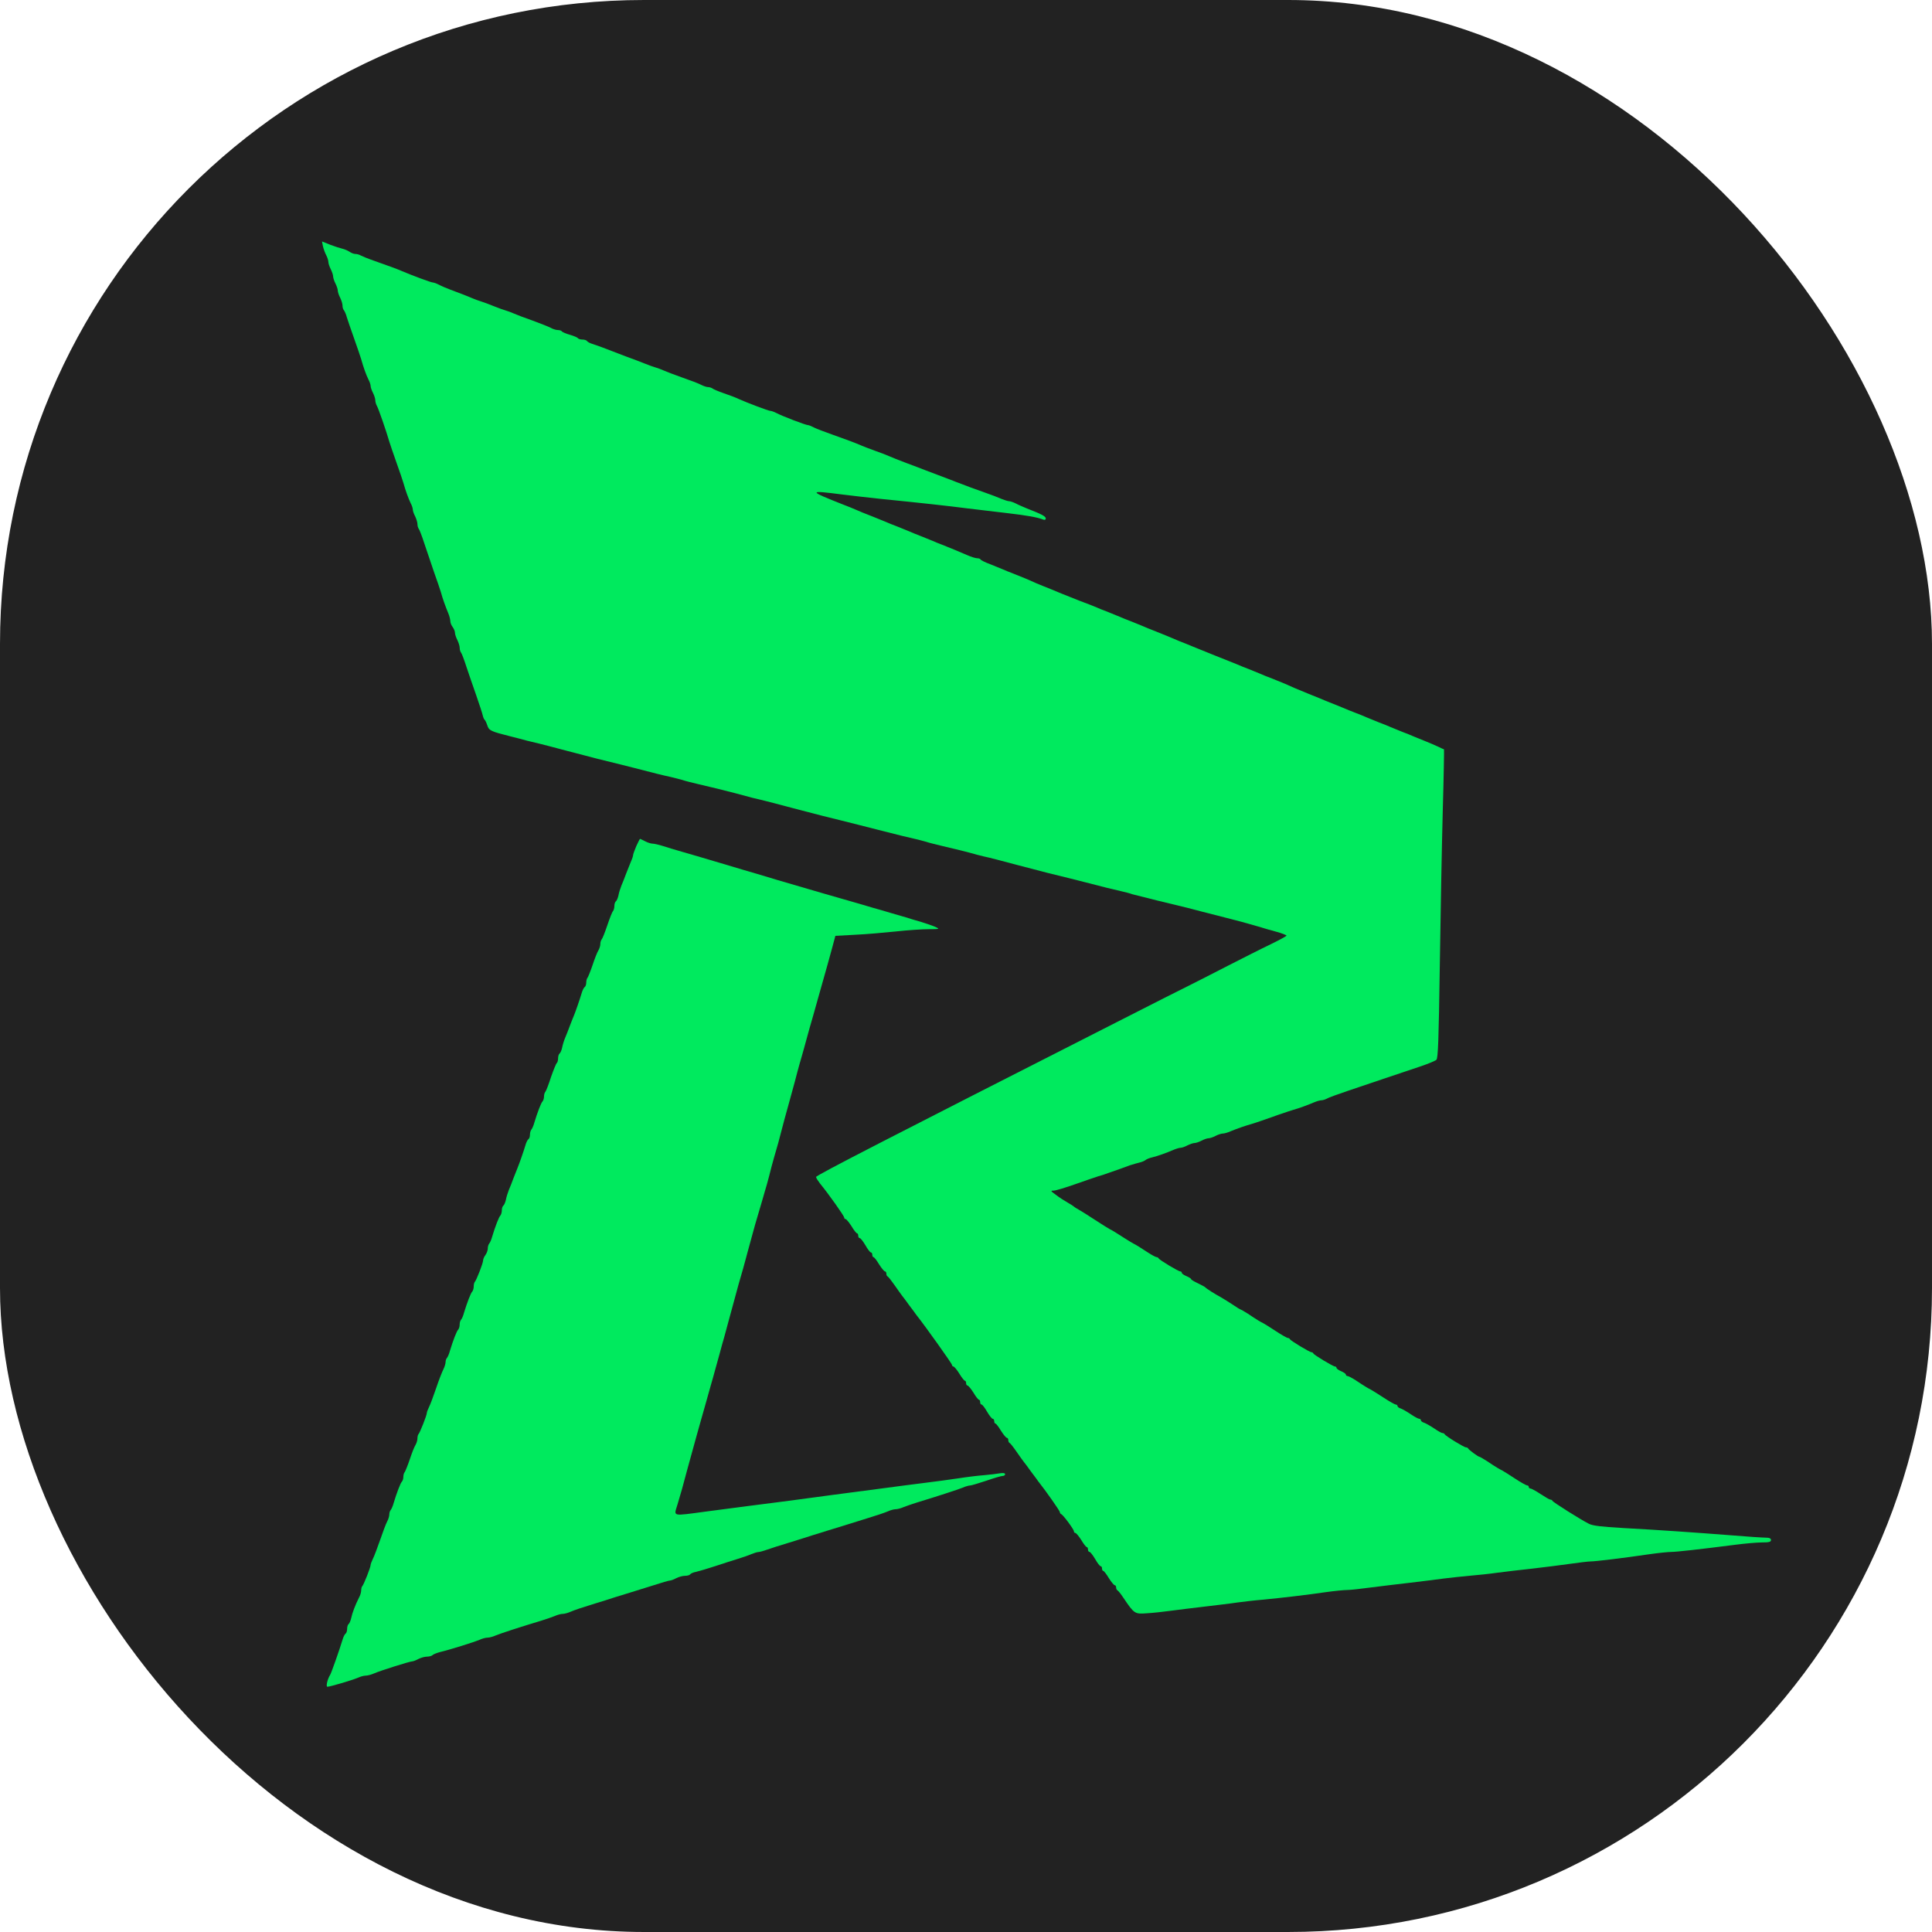
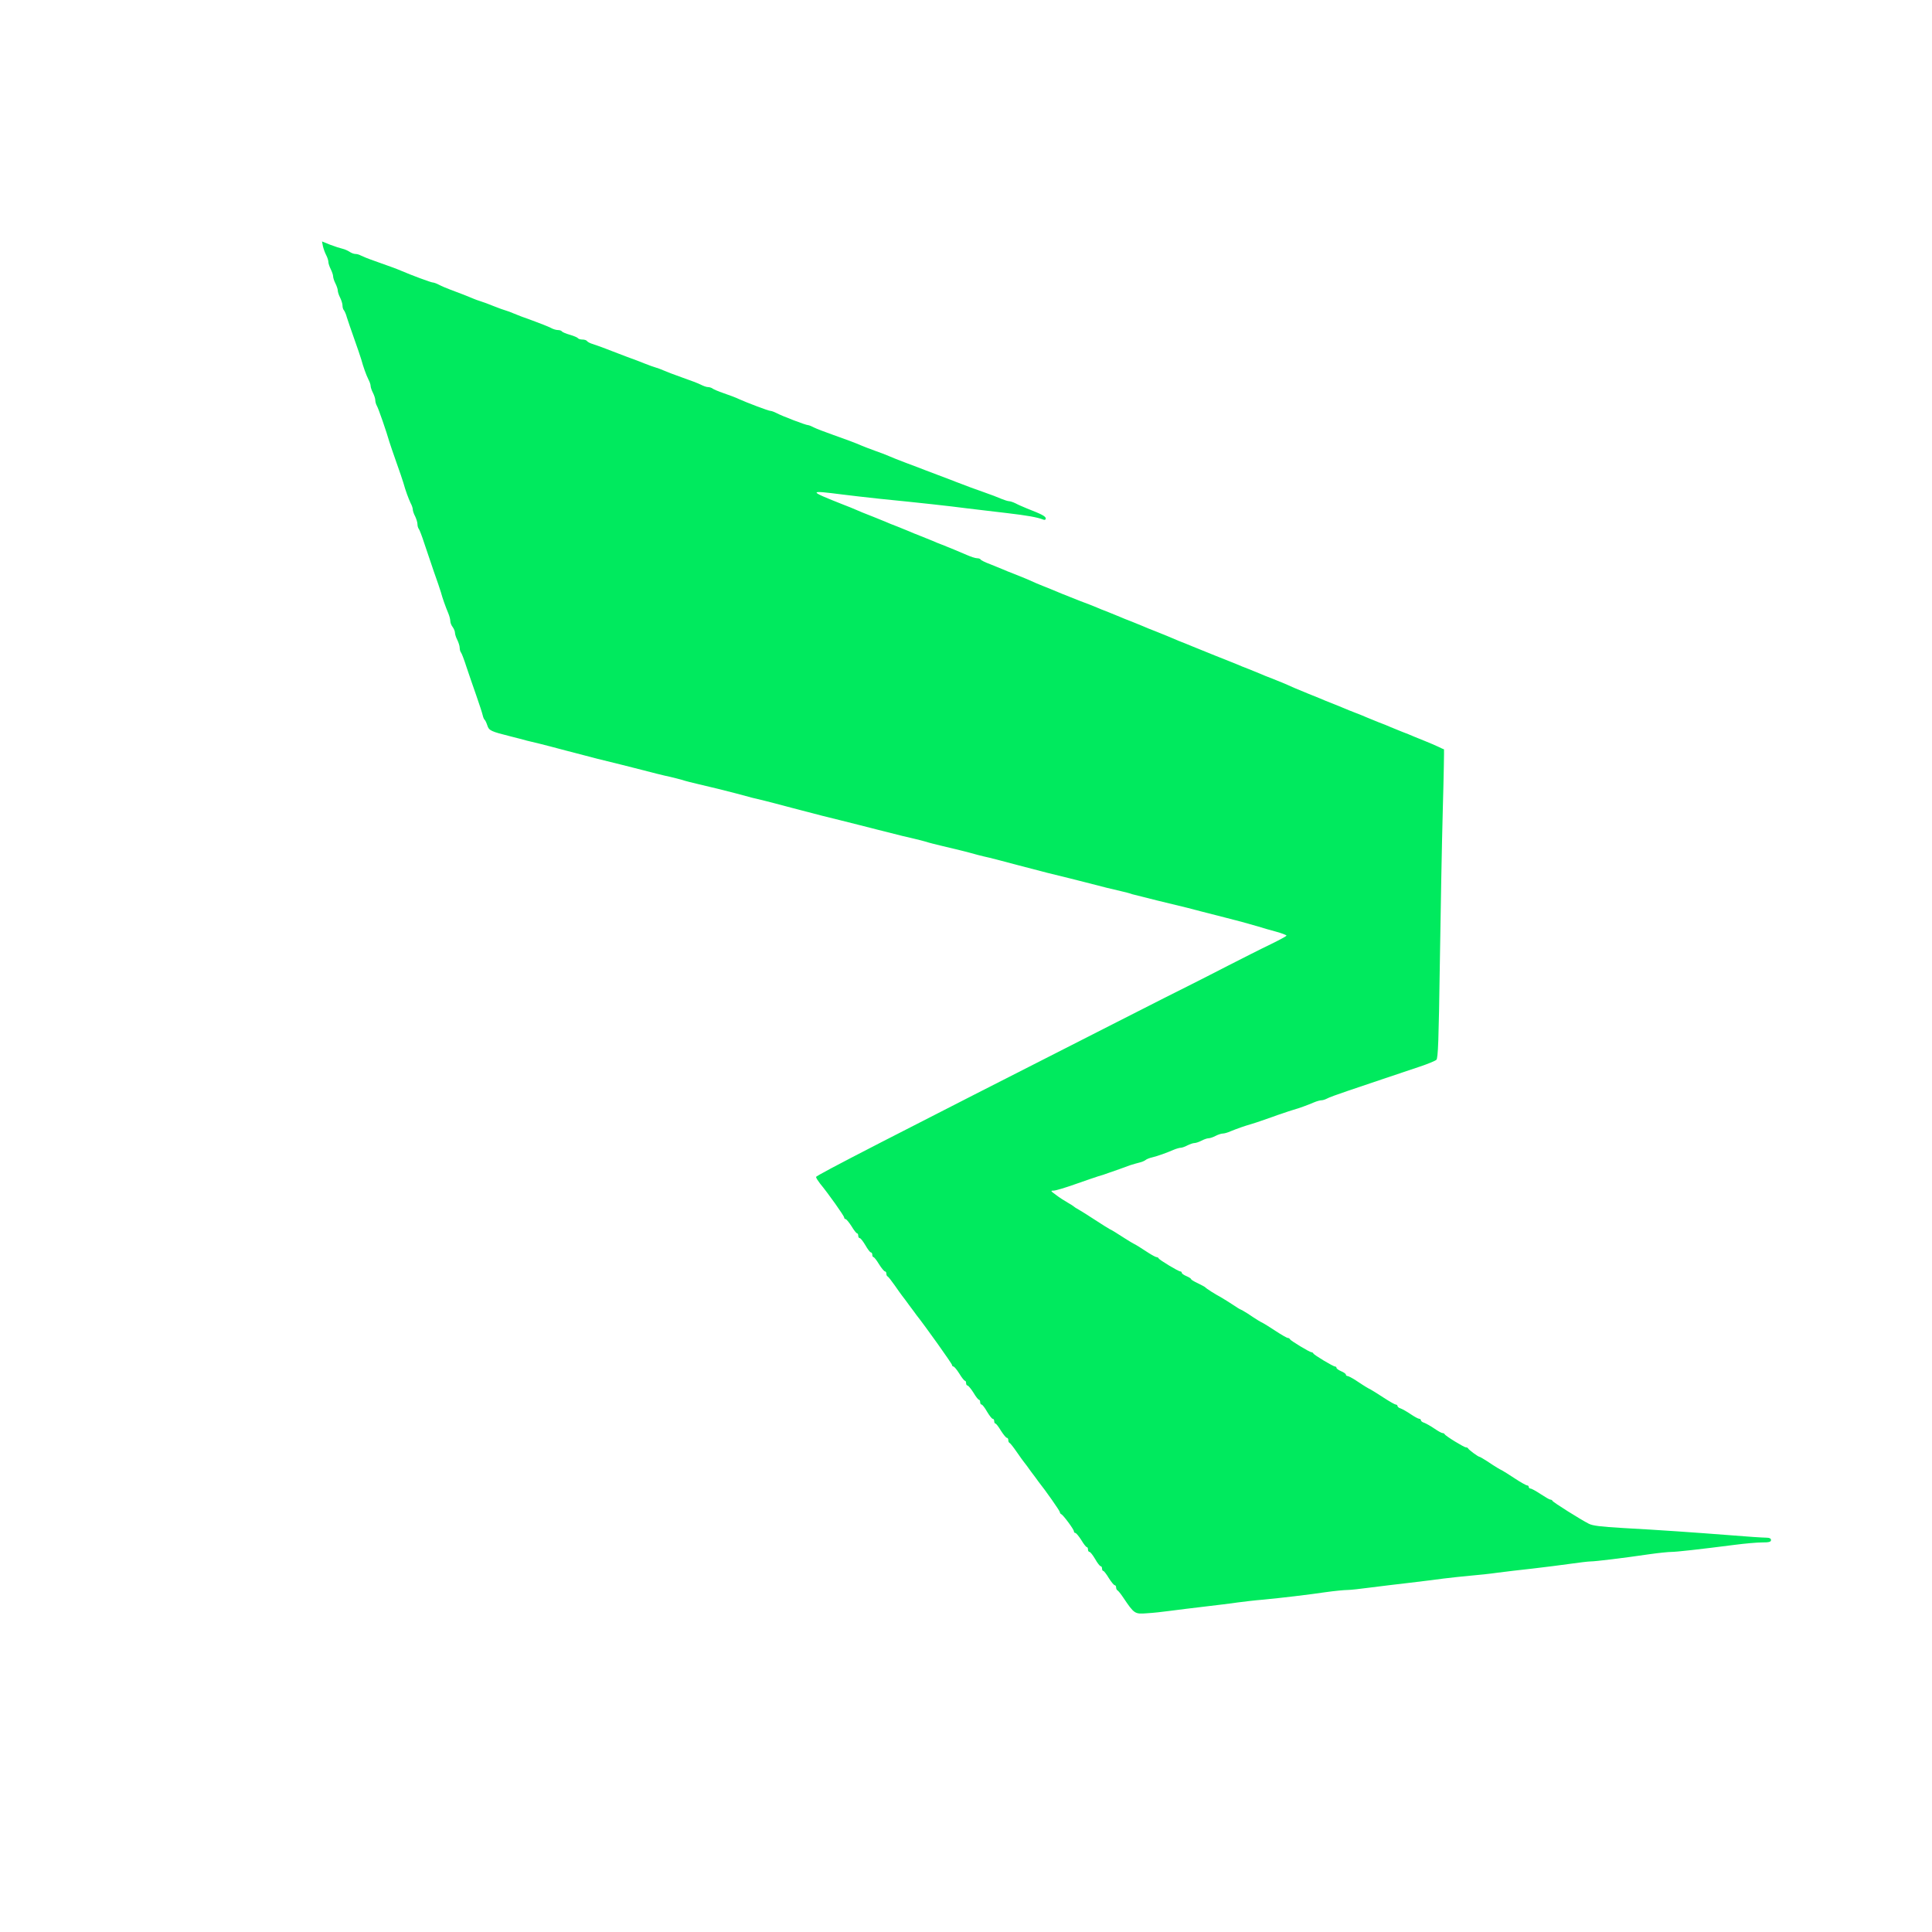
<svg xmlns="http://www.w3.org/2000/svg" width="36" height="36" viewBox="0 0 36 36" fill="none">
-   <rect width="36" height="36" rx="12" fill="#222222" />
  <path d="M6.017 4.587C6.029 4.638 6.055 4.711 6.079 4.756C6.102 4.8 6.119 4.856 6.119 4.883C6.119 4.909 6.14 4.971 6.163 5.016C6.186 5.063 6.207 5.122 6.207 5.149C6.207 5.175 6.227 5.237 6.25 5.281C6.274 5.329 6.294 5.388 6.294 5.414C6.294 5.441 6.315 5.503 6.338 5.547C6.361 5.594 6.382 5.659 6.382 5.692C6.382 5.727 6.393 5.766 6.408 5.78C6.422 5.798 6.449 5.857 6.463 5.913C6.481 5.969 6.542 6.15 6.6 6.312C6.658 6.474 6.716 6.646 6.731 6.696C6.769 6.835 6.821 6.982 6.865 7.071C6.888 7.112 6.906 7.168 6.906 7.192C6.906 7.216 6.926 7.275 6.949 7.319C6.973 7.366 6.993 7.428 6.993 7.458C6.993 7.484 7.005 7.532 7.022 7.561C7.051 7.608 7.203 8.048 7.255 8.232C7.27 8.279 7.328 8.453 7.386 8.615C7.444 8.778 7.503 8.949 7.517 8.999C7.555 9.138 7.611 9.289 7.651 9.374C7.675 9.416 7.692 9.472 7.692 9.495C7.692 9.519 7.712 9.578 7.736 9.622C7.759 9.67 7.779 9.735 7.779 9.77C7.779 9.803 7.791 9.841 7.806 9.859C7.817 9.873 7.864 9.992 7.905 10.121C7.948 10.251 8.03 10.491 8.085 10.653C8.143 10.816 8.202 10.987 8.216 11.037C8.245 11.146 8.301 11.303 8.353 11.427C8.374 11.477 8.391 11.542 8.391 11.574C8.391 11.604 8.411 11.654 8.435 11.684C8.458 11.716 8.478 11.763 8.478 11.793C8.478 11.819 8.499 11.882 8.522 11.926C8.545 11.973 8.566 12.038 8.566 12.073C8.566 12.106 8.577 12.144 8.592 12.162C8.604 12.177 8.65 12.295 8.691 12.425C8.735 12.555 8.816 12.794 8.874 12.957C8.93 13.119 8.985 13.284 8.994 13.326C9.003 13.367 9.02 13.405 9.032 13.414C9.043 13.423 9.064 13.467 9.081 13.518C9.11 13.612 9.148 13.63 9.512 13.721C9.608 13.745 9.745 13.78 9.818 13.801C9.891 13.819 9.996 13.845 10.051 13.857C10.106 13.872 10.336 13.928 10.561 13.99C10.785 14.049 11.041 14.114 11.129 14.138C11.504 14.229 11.676 14.274 11.828 14.312C12.157 14.398 12.369 14.451 12.494 14.477C12.567 14.495 12.666 14.519 12.713 14.533C12.762 14.551 12.896 14.584 13.007 14.61C13.121 14.637 13.287 14.678 13.38 14.699C13.47 14.722 13.621 14.761 13.715 14.784C13.805 14.808 13.939 14.844 14.012 14.864C14.085 14.882 14.189 14.908 14.245 14.92C14.3 14.935 14.53 14.991 14.754 15.053C14.979 15.112 15.235 15.177 15.322 15.201C15.41 15.222 15.561 15.26 15.657 15.284C15.753 15.307 15.911 15.348 16.007 15.372C16.103 15.396 16.26 15.437 16.356 15.461C16.816 15.579 16.918 15.602 17.038 15.629C17.11 15.647 17.209 15.67 17.256 15.685C17.306 15.703 17.439 15.735 17.55 15.762C17.789 15.818 18.022 15.874 18.206 15.927C18.278 15.945 18.383 15.972 18.439 15.983C18.494 15.998 18.724 16.054 18.948 16.116C19.172 16.175 19.429 16.24 19.516 16.264C19.892 16.355 20.064 16.4 20.215 16.438C20.544 16.524 20.757 16.577 20.882 16.604C20.955 16.621 21.054 16.645 21.1 16.663C21.15 16.677 21.362 16.73 21.569 16.781C21.779 16.831 22.023 16.89 22.117 16.914C22.277 16.958 22.437 16.996 22.816 17.094C23.031 17.147 23.267 17.212 23.448 17.265C23.52 17.289 23.666 17.33 23.777 17.36C23.884 17.389 23.972 17.424 23.972 17.433C23.972 17.445 23.838 17.516 23.675 17.596C23.509 17.675 23.159 17.853 22.894 17.988C22.629 18.124 22.318 18.284 22.198 18.343C22.079 18.402 21.456 18.715 20.815 19.043C16.598 21.187 15.206 21.901 15.206 21.931C15.206 21.949 15.241 22.002 15.279 22.052C15.433 22.238 15.73 22.657 15.73 22.687C15.73 22.702 15.742 22.716 15.756 22.716C15.771 22.716 15.82 22.776 15.867 22.849C15.911 22.923 15.957 22.982 15.972 22.982C15.983 22.982 15.992 23.003 15.992 23.026C15.992 23.05 16.004 23.071 16.021 23.071C16.036 23.071 16.082 23.13 16.126 23.204C16.167 23.277 16.213 23.337 16.228 23.337C16.243 23.337 16.254 23.357 16.254 23.381C16.254 23.404 16.263 23.425 16.277 23.425C16.289 23.425 16.336 23.484 16.38 23.558C16.426 23.632 16.476 23.691 16.49 23.691C16.505 23.691 16.516 23.709 16.516 23.732C16.516 23.756 16.525 23.779 16.54 23.785C16.551 23.788 16.612 23.865 16.674 23.954C16.735 24.042 16.796 24.128 16.811 24.146C16.825 24.163 16.886 24.243 16.945 24.326C17.006 24.406 17.064 24.485 17.076 24.503C17.239 24.707 17.739 25.41 17.739 25.433C17.739 25.448 17.751 25.463 17.766 25.463C17.78 25.463 17.83 25.522 17.876 25.596C17.92 25.669 17.967 25.729 17.981 25.729C17.993 25.729 18.002 25.749 18.002 25.773C18.002 25.797 18.013 25.817 18.028 25.817C18.042 25.817 18.092 25.876 18.139 25.95C18.182 26.024 18.229 26.083 18.243 26.083C18.255 26.083 18.264 26.104 18.264 26.127C18.264 26.151 18.275 26.172 18.29 26.172C18.305 26.172 18.351 26.231 18.392 26.304C18.436 26.378 18.482 26.437 18.497 26.437C18.514 26.437 18.526 26.458 18.526 26.482C18.526 26.505 18.535 26.526 18.549 26.526C18.561 26.526 18.607 26.585 18.651 26.659C18.698 26.733 18.747 26.792 18.762 26.792C18.776 26.792 18.788 26.809 18.788 26.833C18.788 26.857 18.797 26.88 18.811 26.886C18.823 26.889 18.884 26.966 18.945 27.055C19.006 27.143 19.067 27.229 19.082 27.246C19.097 27.264 19.158 27.344 19.216 27.427C19.277 27.506 19.335 27.586 19.347 27.604C19.484 27.775 19.749 28.153 19.749 28.177C19.749 28.191 19.761 28.209 19.775 28.215C19.81 28.227 20.011 28.498 20.011 28.534C20.011 28.552 20.023 28.564 20.037 28.564C20.052 28.564 20.101 28.622 20.148 28.696C20.192 28.77 20.238 28.829 20.253 28.829C20.265 28.829 20.273 28.85 20.273 28.874C20.273 28.897 20.285 28.918 20.302 28.918C20.317 28.918 20.363 28.977 20.407 29.051C20.448 29.125 20.495 29.184 20.509 29.184C20.524 29.184 20.535 29.204 20.535 29.228C20.535 29.252 20.544 29.272 20.559 29.272C20.57 29.272 20.617 29.331 20.661 29.405C20.707 29.479 20.757 29.538 20.771 29.538C20.786 29.538 20.797 29.556 20.797 29.579C20.797 29.603 20.809 29.627 20.821 29.633C20.835 29.638 20.885 29.7 20.934 29.774C21.135 30.073 21.147 30.078 21.368 30.061C21.479 30.055 21.674 30.034 21.802 30.016C21.93 29.999 22.219 29.963 22.443 29.937C22.667 29.91 22.944 29.878 23.057 29.86C23.171 29.845 23.387 29.819 23.538 29.807C23.911 29.771 24.333 29.721 24.7 29.668C24.869 29.644 25.052 29.627 25.108 29.627C25.163 29.627 25.352 29.606 25.53 29.582C25.705 29.559 26.034 29.52 26.258 29.494C26.482 29.467 26.771 29.432 26.899 29.414C27.027 29.399 27.251 29.373 27.394 29.361C27.539 29.349 27.767 29.325 27.904 29.305C28.04 29.287 28.334 29.252 28.559 29.228C28.783 29.201 29.1 29.163 29.261 29.139C29.424 29.116 29.596 29.095 29.639 29.095C29.727 29.095 30.242 29.033 30.746 28.959C30.909 28.936 31.087 28.918 31.139 28.918C31.235 28.918 31.66 28.871 32.33 28.785C32.514 28.761 32.741 28.741 32.834 28.741C32.962 28.741 33 28.732 33 28.696C33 28.667 32.971 28.652 32.907 28.652C32.854 28.652 32.563 28.634 32.257 28.608C31.573 28.555 30.935 28.51 30.236 28.472C29.837 28.448 29.677 28.431 29.604 28.392C29.447 28.312 28.937 27.991 28.929 27.967C28.923 27.952 28.905 27.943 28.888 27.943C28.873 27.943 28.792 27.896 28.707 27.84C28.623 27.784 28.538 27.737 28.518 27.737C28.5 27.737 28.486 27.722 28.486 27.707C28.486 27.689 28.471 27.678 28.454 27.678C28.439 27.678 28.337 27.622 28.23 27.551C28.122 27.48 28.014 27.412 27.991 27.4C27.941 27.376 27.88 27.341 27.708 27.226C27.638 27.181 27.577 27.146 27.569 27.146C27.545 27.146 27.368 27.016 27.356 26.989C27.35 26.978 27.333 26.969 27.315 26.969C27.28 26.969 26.931 26.756 26.919 26.724C26.913 26.712 26.896 26.703 26.878 26.703C26.861 26.703 26.794 26.665 26.724 26.617C26.654 26.57 26.57 26.523 26.538 26.511C26.503 26.502 26.476 26.479 26.476 26.464C26.476 26.449 26.462 26.437 26.444 26.437C26.427 26.437 26.357 26.399 26.287 26.352C26.217 26.304 26.133 26.257 26.101 26.245C26.066 26.236 26.04 26.213 26.04 26.198C26.04 26.183 26.025 26.172 26.008 26.172C25.993 26.172 25.891 26.115 25.783 26.044C25.675 25.974 25.568 25.906 25.544 25.894C25.495 25.87 25.434 25.835 25.262 25.72C25.192 25.675 25.125 25.64 25.108 25.64C25.093 25.64 25.078 25.628 25.078 25.613C25.078 25.599 25.041 25.572 24.991 25.551C24.945 25.531 24.904 25.504 24.904 25.489C24.904 25.475 24.892 25.463 24.878 25.463C24.84 25.463 24.484 25.247 24.473 25.221C24.467 25.206 24.452 25.197 24.438 25.197C24.403 25.197 24.048 24.981 24.036 24.955C24.03 24.94 24.013 24.931 23.998 24.931C23.981 24.931 23.882 24.875 23.774 24.804C23.666 24.733 23.558 24.665 23.535 24.654C23.485 24.63 23.424 24.595 23.253 24.479C23.183 24.435 23.122 24.4 23.116 24.4C23.107 24.4 23.046 24.361 22.976 24.314C22.906 24.267 22.804 24.205 22.749 24.172C22.638 24.113 22.481 24.013 22.457 23.986C22.449 23.977 22.388 23.945 22.321 23.912C22.251 23.88 22.195 23.845 22.195 23.836C22.195 23.824 22.157 23.8 22.108 23.779C22.061 23.759 22.021 23.732 22.021 23.718C22.021 23.703 22.009 23.691 21.994 23.691C21.956 23.691 21.601 23.475 21.59 23.449C21.584 23.434 21.566 23.425 21.552 23.425C21.537 23.425 21.47 23.39 21.4 23.345C21.229 23.233 21.167 23.195 21.118 23.171C21.095 23.159 21.022 23.115 20.958 23.074C20.783 22.962 20.727 22.926 20.681 22.905C20.658 22.894 20.532 22.814 20.404 22.731C20.276 22.648 20.139 22.56 20.099 22.539C20.058 22.518 20.02 22.492 20.011 22.483C20.002 22.474 19.95 22.439 19.895 22.409C19.839 22.377 19.74 22.315 19.679 22.267C19.574 22.191 19.571 22.185 19.635 22.185C19.673 22.185 19.857 22.129 20.04 22.064C20.224 21.999 20.416 21.934 20.462 21.919C20.512 21.907 20.596 21.878 20.652 21.857C20.707 21.839 20.8 21.807 20.856 21.786C20.911 21.765 21.004 21.733 21.059 21.712C21.115 21.695 21.194 21.671 21.234 21.662C21.275 21.653 21.322 21.633 21.342 21.618C21.362 21.6 21.421 21.576 21.473 21.565C21.581 21.538 21.729 21.485 21.866 21.426C21.916 21.405 21.977 21.387 22 21.387C22.023 21.387 22.082 21.367 22.125 21.343C22.172 21.32 22.23 21.299 22.256 21.299C22.283 21.299 22.344 21.278 22.388 21.255C22.434 21.231 22.492 21.21 22.519 21.21C22.545 21.21 22.606 21.19 22.65 21.166C22.696 21.142 22.757 21.122 22.784 21.122C22.813 21.122 22.877 21.104 22.929 21.08C23.052 21.03 23.203 20.977 23.317 20.945C23.366 20.93 23.451 20.903 23.506 20.883C23.561 20.865 23.654 20.832 23.71 20.812C23.765 20.791 23.858 20.759 23.914 20.741C23.969 20.72 24.056 20.694 24.103 20.679C24.211 20.649 24.362 20.593 24.487 20.54C24.537 20.519 24.598 20.502 24.624 20.502C24.65 20.502 24.694 20.487 24.723 20.472C24.749 20.454 24.93 20.389 25.122 20.324C25.314 20.259 25.629 20.153 25.821 20.088C26.013 20.023 26.296 19.929 26.447 19.878C26.599 19.828 26.741 19.769 26.765 19.748C26.797 19.716 26.808 19.385 26.829 17.971C26.843 17.017 26.867 15.723 26.884 15.1C26.902 14.477 26.91 13.966 26.907 13.963C26.902 13.963 26.852 13.94 26.797 13.913C26.741 13.887 26.637 13.842 26.564 13.813C26.491 13.783 26.395 13.745 26.345 13.724C26.299 13.704 26.2 13.662 26.127 13.636C26.054 13.606 25.958 13.568 25.909 13.547C25.862 13.526 25.763 13.485 25.69 13.459C25.617 13.429 25.521 13.391 25.472 13.37C25.425 13.349 25.326 13.308 25.253 13.281C25.18 13.255 25.084 13.213 25.035 13.193C24.988 13.172 24.889 13.134 24.816 13.104C24.744 13.078 24.648 13.036 24.598 13.015C24.551 12.995 24.452 12.957 24.38 12.927C24.307 12.897 24.19 12.847 24.117 12.818C23.969 12.75 23.931 12.735 23.71 12.646C23.622 12.614 23.523 12.573 23.491 12.558C23.459 12.546 23.36 12.505 23.273 12.469C23.186 12.437 23.087 12.395 23.055 12.381C23.022 12.369 22.839 12.292 22.647 12.218C22.454 12.141 22.259 12.062 22.21 12.041C22.163 12.02 22.05 11.976 21.962 11.941C21.875 11.905 21.776 11.864 21.744 11.849C21.712 11.837 21.613 11.796 21.526 11.761C21.438 11.728 21.339 11.687 21.307 11.672C21.275 11.66 21.176 11.619 21.089 11.583C21.001 11.551 20.902 11.509 20.87 11.495C20.838 11.483 20.739 11.441 20.652 11.406C20.564 11.374 20.465 11.332 20.433 11.318C20.401 11.303 20.265 11.25 20.128 11.199C19.991 11.146 19.842 11.087 19.793 11.066C19.746 11.046 19.647 11.005 19.574 10.975C19.502 10.948 19.385 10.898 19.312 10.869C19.164 10.801 19.126 10.786 18.904 10.697C18.817 10.665 18.718 10.623 18.686 10.609C18.654 10.597 18.549 10.553 18.453 10.514C18.357 10.479 18.275 10.438 18.27 10.423C18.264 10.411 18.235 10.402 18.206 10.402C18.179 10.402 18.092 10.376 18.013 10.34C17.798 10.248 17.769 10.237 17.594 10.166C17.506 10.133 17.407 10.092 17.375 10.077C17.343 10.065 17.244 10.024 17.157 9.989C17.07 9.956 16.971 9.915 16.939 9.9C16.907 9.888 16.808 9.847 16.72 9.811C16.633 9.779 16.534 9.738 16.502 9.723C16.47 9.711 16.371 9.67 16.283 9.634C16.088 9.557 16.027 9.534 15.934 9.492C15.893 9.475 15.797 9.433 15.716 9.404C15.052 9.141 15.052 9.132 15.701 9.215C15.838 9.233 16.152 9.268 16.4 9.295C17.16 9.371 17.681 9.428 18.016 9.472C18.194 9.492 18.526 9.534 18.759 9.56C19.14 9.605 19.327 9.637 19.446 9.684C19.469 9.693 19.487 9.681 19.487 9.661C19.484 9.619 19.408 9.581 19.137 9.475C19.065 9.445 18.968 9.404 18.925 9.38C18.878 9.357 18.823 9.339 18.802 9.339C18.779 9.339 18.718 9.318 18.666 9.298C18.613 9.274 18.453 9.212 18.307 9.162C18.165 9.112 17.993 9.05 17.929 9.023C17.865 8.999 17.763 8.961 17.705 8.937C17.547 8.878 17.378 8.813 17.253 8.766C17.192 8.742 17.032 8.68 16.895 8.63C16.758 8.58 16.61 8.518 16.56 8.497C16.513 8.477 16.394 8.429 16.298 8.397C16.202 8.361 16.097 8.323 16.065 8.308C15.937 8.252 15.762 8.187 15.512 8.099C15.369 8.048 15.212 7.989 15.168 7.966C15.121 7.942 15.072 7.921 15.054 7.921C15.014 7.921 14.58 7.756 14.469 7.697C14.422 7.673 14.373 7.656 14.355 7.656C14.32 7.656 13.913 7.502 13.764 7.434C13.718 7.411 13.592 7.363 13.488 7.328C13.383 7.292 13.287 7.251 13.272 7.236C13.255 7.225 13.22 7.213 13.193 7.213C13.164 7.213 13.106 7.192 13.059 7.168C13.016 7.145 12.861 7.086 12.716 7.036C12.573 6.985 12.416 6.926 12.366 6.903C12.32 6.882 12.253 6.858 12.221 6.849C12.189 6.841 12.09 6.805 12.002 6.77C11.915 6.734 11.81 6.696 11.769 6.681C11.729 6.666 11.624 6.628 11.536 6.593C11.236 6.477 11.143 6.442 11.05 6.412C10.998 6.398 10.948 6.371 10.939 6.356C10.928 6.339 10.89 6.327 10.852 6.327C10.814 6.327 10.776 6.315 10.767 6.3C10.759 6.288 10.692 6.259 10.619 6.238C10.546 6.218 10.479 6.188 10.47 6.176C10.462 6.161 10.43 6.15 10.395 6.15C10.363 6.15 10.302 6.132 10.261 6.108C10.217 6.085 10.066 6.026 9.92 5.972C9.777 5.922 9.62 5.863 9.57 5.84C9.524 5.819 9.457 5.795 9.425 5.786C9.393 5.778 9.294 5.742 9.206 5.707C9.119 5.671 9.008 5.63 8.959 5.615C8.912 5.6 8.845 5.577 8.813 5.562C8.781 5.547 8.703 5.518 8.639 5.491C8.574 5.467 8.464 5.426 8.391 5.397C8.318 5.37 8.222 5.329 8.178 5.305C8.132 5.281 8.082 5.264 8.065 5.264C8.033 5.264 7.666 5.128 7.474 5.045C7.383 5.007 7.331 4.986 6.979 4.862C6.868 4.824 6.751 4.776 6.725 4.762C6.696 4.744 6.649 4.732 6.62 4.732C6.594 4.732 6.545 4.714 6.513 4.691C6.481 4.67 6.422 4.644 6.382 4.635C6.341 4.626 6.239 4.593 6.154 4.561L6 4.499L6.017 4.587Z" fill="#00EA5E" />
-   <path d="M11.856 15.767C11.824 15.844 11.797 15.917 11.797 15.932C11.797 15.95 11.78 16.003 11.757 16.053C11.736 16.106 11.695 16.207 11.666 16.281C11.64 16.355 11.599 16.455 11.579 16.502C11.559 16.552 11.532 16.635 11.524 16.685C11.512 16.738 11.489 16.789 11.474 16.797C11.46 16.809 11.448 16.845 11.448 16.883C11.448 16.919 11.436 16.96 11.422 16.978C11.407 16.992 11.361 17.11 11.317 17.24C11.273 17.37 11.227 17.488 11.212 17.503C11.197 17.521 11.186 17.559 11.186 17.595C11.186 17.627 11.168 17.68 11.148 17.713C11.128 17.745 11.081 17.863 11.043 17.979C11.005 18.091 10.962 18.197 10.95 18.215C10.935 18.23 10.924 18.271 10.924 18.306C10.924 18.345 10.912 18.38 10.895 18.392C10.88 18.401 10.854 18.451 10.839 18.504C10.804 18.622 10.726 18.847 10.694 18.924C10.679 18.956 10.647 19.042 10.618 19.116C10.592 19.189 10.551 19.29 10.531 19.337C10.51 19.387 10.484 19.47 10.475 19.52C10.464 19.573 10.44 19.623 10.426 19.632C10.411 19.644 10.399 19.683 10.399 19.721C10.399 19.759 10.388 19.798 10.376 19.807C10.362 19.816 10.315 19.934 10.268 20.067C10.225 20.202 10.178 20.323 10.164 20.341C10.149 20.356 10.137 20.394 10.137 20.43C10.137 20.465 10.126 20.503 10.111 20.521C10.082 20.548 10.012 20.734 9.957 20.917C9.942 20.973 9.916 21.032 9.902 21.047C9.887 21.065 9.875 21.106 9.875 21.141C9.875 21.18 9.864 21.215 9.846 21.227C9.832 21.236 9.805 21.286 9.791 21.339C9.756 21.457 9.677 21.682 9.645 21.759C9.631 21.791 9.599 21.877 9.569 21.951C9.543 22.024 9.503 22.125 9.482 22.172C9.462 22.222 9.436 22.305 9.427 22.355C9.415 22.408 9.392 22.459 9.377 22.467C9.363 22.479 9.351 22.515 9.351 22.553C9.351 22.588 9.339 22.63 9.325 22.648C9.296 22.674 9.226 22.86 9.171 23.043C9.156 23.099 9.13 23.158 9.115 23.173C9.101 23.191 9.089 23.229 9.089 23.265C9.089 23.3 9.069 23.353 9.045 23.386C9.022 23.415 9.002 23.462 9.002 23.486C9.002 23.536 8.876 23.861 8.844 23.891C8.836 23.9 8.827 23.938 8.827 23.973C8.827 24.006 8.815 24.047 8.801 24.065C8.772 24.091 8.702 24.278 8.646 24.461C8.632 24.517 8.606 24.576 8.591 24.591C8.576 24.608 8.565 24.647 8.565 24.682C8.565 24.718 8.553 24.756 8.539 24.774C8.509 24.8 8.44 24.986 8.384 25.169C8.37 25.226 8.343 25.285 8.329 25.302C8.314 25.317 8.303 25.352 8.303 25.379C8.303 25.409 8.285 25.468 8.262 25.515C8.239 25.559 8.177 25.716 8.128 25.863C8.078 26.008 8.02 26.168 7.997 26.212C7.974 26.259 7.953 26.312 7.953 26.33C7.953 26.371 7.825 26.699 7.796 26.726C7.787 26.735 7.778 26.773 7.778 26.805C7.778 26.841 7.761 26.894 7.741 26.927C7.72 26.959 7.674 27.077 7.636 27.192C7.598 27.305 7.554 27.411 7.543 27.428C7.528 27.443 7.516 27.482 7.516 27.517C7.516 27.552 7.505 27.591 7.49 27.606C7.461 27.635 7.391 27.821 7.336 28.004C7.321 28.061 7.295 28.119 7.28 28.137C7.266 28.152 7.254 28.19 7.254 28.22C7.254 28.25 7.237 28.311 7.213 28.353C7.19 28.397 7.132 28.551 7.082 28.698C7.03 28.843 6.972 29.003 6.948 29.047C6.925 29.094 6.905 29.147 6.905 29.165C6.905 29.206 6.777 29.534 6.747 29.561C6.739 29.57 6.73 29.605 6.73 29.637C6.73 29.667 6.713 29.729 6.689 29.77C6.619 29.909 6.564 30.054 6.544 30.151C6.532 30.204 6.509 30.255 6.494 30.264C6.48 30.275 6.468 30.314 6.468 30.352C6.468 30.39 6.456 30.429 6.439 30.441C6.424 30.45 6.398 30.5 6.383 30.553C6.328 30.736 6.174 31.173 6.153 31.206C6.101 31.288 6.069 31.43 6.101 31.43C6.15 31.43 6.558 31.309 6.663 31.265C6.713 31.241 6.779 31.223 6.814 31.223C6.846 31.223 6.916 31.206 6.969 31.182C7.082 31.132 7.636 30.957 7.682 30.957C7.7 30.957 7.752 30.937 7.796 30.913C7.843 30.89 7.912 30.869 7.956 30.869C7.997 30.869 8.041 30.857 8.058 30.842C8.073 30.825 8.137 30.801 8.201 30.783C8.399 30.736 8.836 30.597 8.935 30.556C8.984 30.532 9.051 30.515 9.086 30.515C9.118 30.515 9.188 30.497 9.24 30.473C9.331 30.435 9.721 30.308 10.079 30.201C10.166 30.175 10.283 30.134 10.335 30.113C10.388 30.089 10.455 30.072 10.487 30.072C10.519 30.072 10.586 30.054 10.638 30.03C10.691 30.006 10.871 29.945 11.04 29.894C11.209 29.844 11.398 29.782 11.463 29.761C11.527 29.741 11.652 29.702 11.739 29.676C11.826 29.649 12.025 29.587 12.176 29.54C12.328 29.49 12.464 29.451 12.485 29.451C12.502 29.451 12.557 29.431 12.601 29.407C12.648 29.383 12.721 29.363 12.764 29.363C12.808 29.363 12.849 29.351 12.86 29.336C12.869 29.321 12.919 29.298 12.971 29.289C13.021 29.277 13.184 29.23 13.326 29.183C13.472 29.135 13.661 29.073 13.749 29.047C13.836 29.02 13.95 28.982 14.002 28.958C14.052 28.938 14.11 28.92 14.13 28.92C14.151 28.92 14.22 28.902 14.287 28.878C14.351 28.855 14.541 28.793 14.71 28.743C14.879 28.692 15.068 28.63 15.132 28.61C15.196 28.589 15.321 28.551 15.409 28.524C15.496 28.497 15.648 28.45 15.744 28.421C15.84 28.391 16.038 28.329 16.18 28.285C16.326 28.241 16.486 28.187 16.539 28.164C16.591 28.14 16.658 28.122 16.69 28.122C16.722 28.122 16.789 28.105 16.841 28.081C16.894 28.061 17.005 28.022 17.083 27.998C17.462 27.883 17.849 27.756 17.937 27.721C17.989 27.697 18.053 27.68 18.076 27.68C18.1 27.68 18.236 27.638 18.379 27.591C18.522 27.541 18.659 27.502 18.682 27.502C18.708 27.502 18.729 27.488 18.729 27.47C18.729 27.449 18.694 27.443 18.636 27.452C18.583 27.461 18.449 27.479 18.335 27.488C18.225 27.496 18.006 27.523 17.855 27.547C17.704 27.57 17.409 27.609 17.2 27.635C16.993 27.662 16.684 27.7 16.515 27.724C16.346 27.747 16.047 27.786 15.845 27.812C15.645 27.839 15.345 27.877 15.176 27.901C15.007 27.925 14.707 27.963 14.506 27.99C14.136 28.037 13.769 28.084 13.166 28.164C12.505 28.252 12.555 28.264 12.624 28.034C12.674 27.872 12.741 27.635 12.802 27.399C12.849 27.225 12.904 27.027 12.977 26.764C12.997 26.69 13.038 26.551 13.064 26.454C13.093 26.357 13.131 26.218 13.152 26.144C13.172 26.07 13.213 25.931 13.239 25.834C13.268 25.736 13.306 25.598 13.326 25.524C13.347 25.45 13.385 25.317 13.408 25.229C13.431 25.14 13.472 24.992 13.498 24.904C13.521 24.815 13.562 24.667 13.586 24.579C13.688 24.204 13.728 24.056 13.763 23.929C13.784 23.855 13.822 23.722 13.848 23.634C13.871 23.545 13.912 23.404 13.932 23.324C13.955 23.241 13.996 23.09 14.025 22.984C14.054 22.878 14.092 22.739 14.113 22.674C14.133 22.609 14.171 22.476 14.2 22.379C14.229 22.281 14.267 22.142 14.29 22.069C14.311 21.995 14.349 21.85 14.375 21.744C14.404 21.637 14.442 21.499 14.462 21.434C14.483 21.369 14.52 21.23 14.547 21.124C14.596 20.935 14.637 20.781 14.719 20.489C14.742 20.406 14.783 20.256 14.812 20.149C14.838 20.043 14.879 19.898 14.899 19.824C14.922 19.75 14.957 19.618 14.983 19.529C15.053 19.269 15.114 19.054 15.161 18.894C15.184 18.811 15.222 18.673 15.248 18.584C15.321 18.321 15.383 18.106 15.423 17.964C15.444 17.89 15.484 17.742 15.514 17.633L15.566 17.438L15.933 17.418C16.134 17.409 16.477 17.379 16.696 17.356C16.914 17.332 17.191 17.314 17.308 17.314C17.508 17.314 17.514 17.311 17.433 17.273C17.386 17.252 17.267 17.211 17.171 17.181C17.075 17.155 16.944 17.113 16.879 17.093C16.815 17.075 16.69 17.037 16.603 17.013C16.515 16.986 16.364 16.942 16.268 16.916C16.081 16.859 15.933 16.818 15.656 16.738C15.56 16.709 15.423 16.67 15.35 16.65C15.278 16.629 15.141 16.588 15.045 16.561C14.707 16.464 14.188 16.31 14.098 16.281C14.057 16.269 13.953 16.239 13.865 16.213C13.778 16.186 13.568 16.124 13.399 16.074C13.082 15.979 12.866 15.917 12.642 15.852C12.569 15.832 12.444 15.793 12.362 15.767C12.278 15.74 12.188 15.72 12.159 15.72C12.127 15.72 12.065 15.699 12.019 15.675C11.975 15.652 11.931 15.631 11.926 15.631C11.92 15.631 11.891 15.693 11.856 15.767Z" fill="#00EA5E" />
</svg>